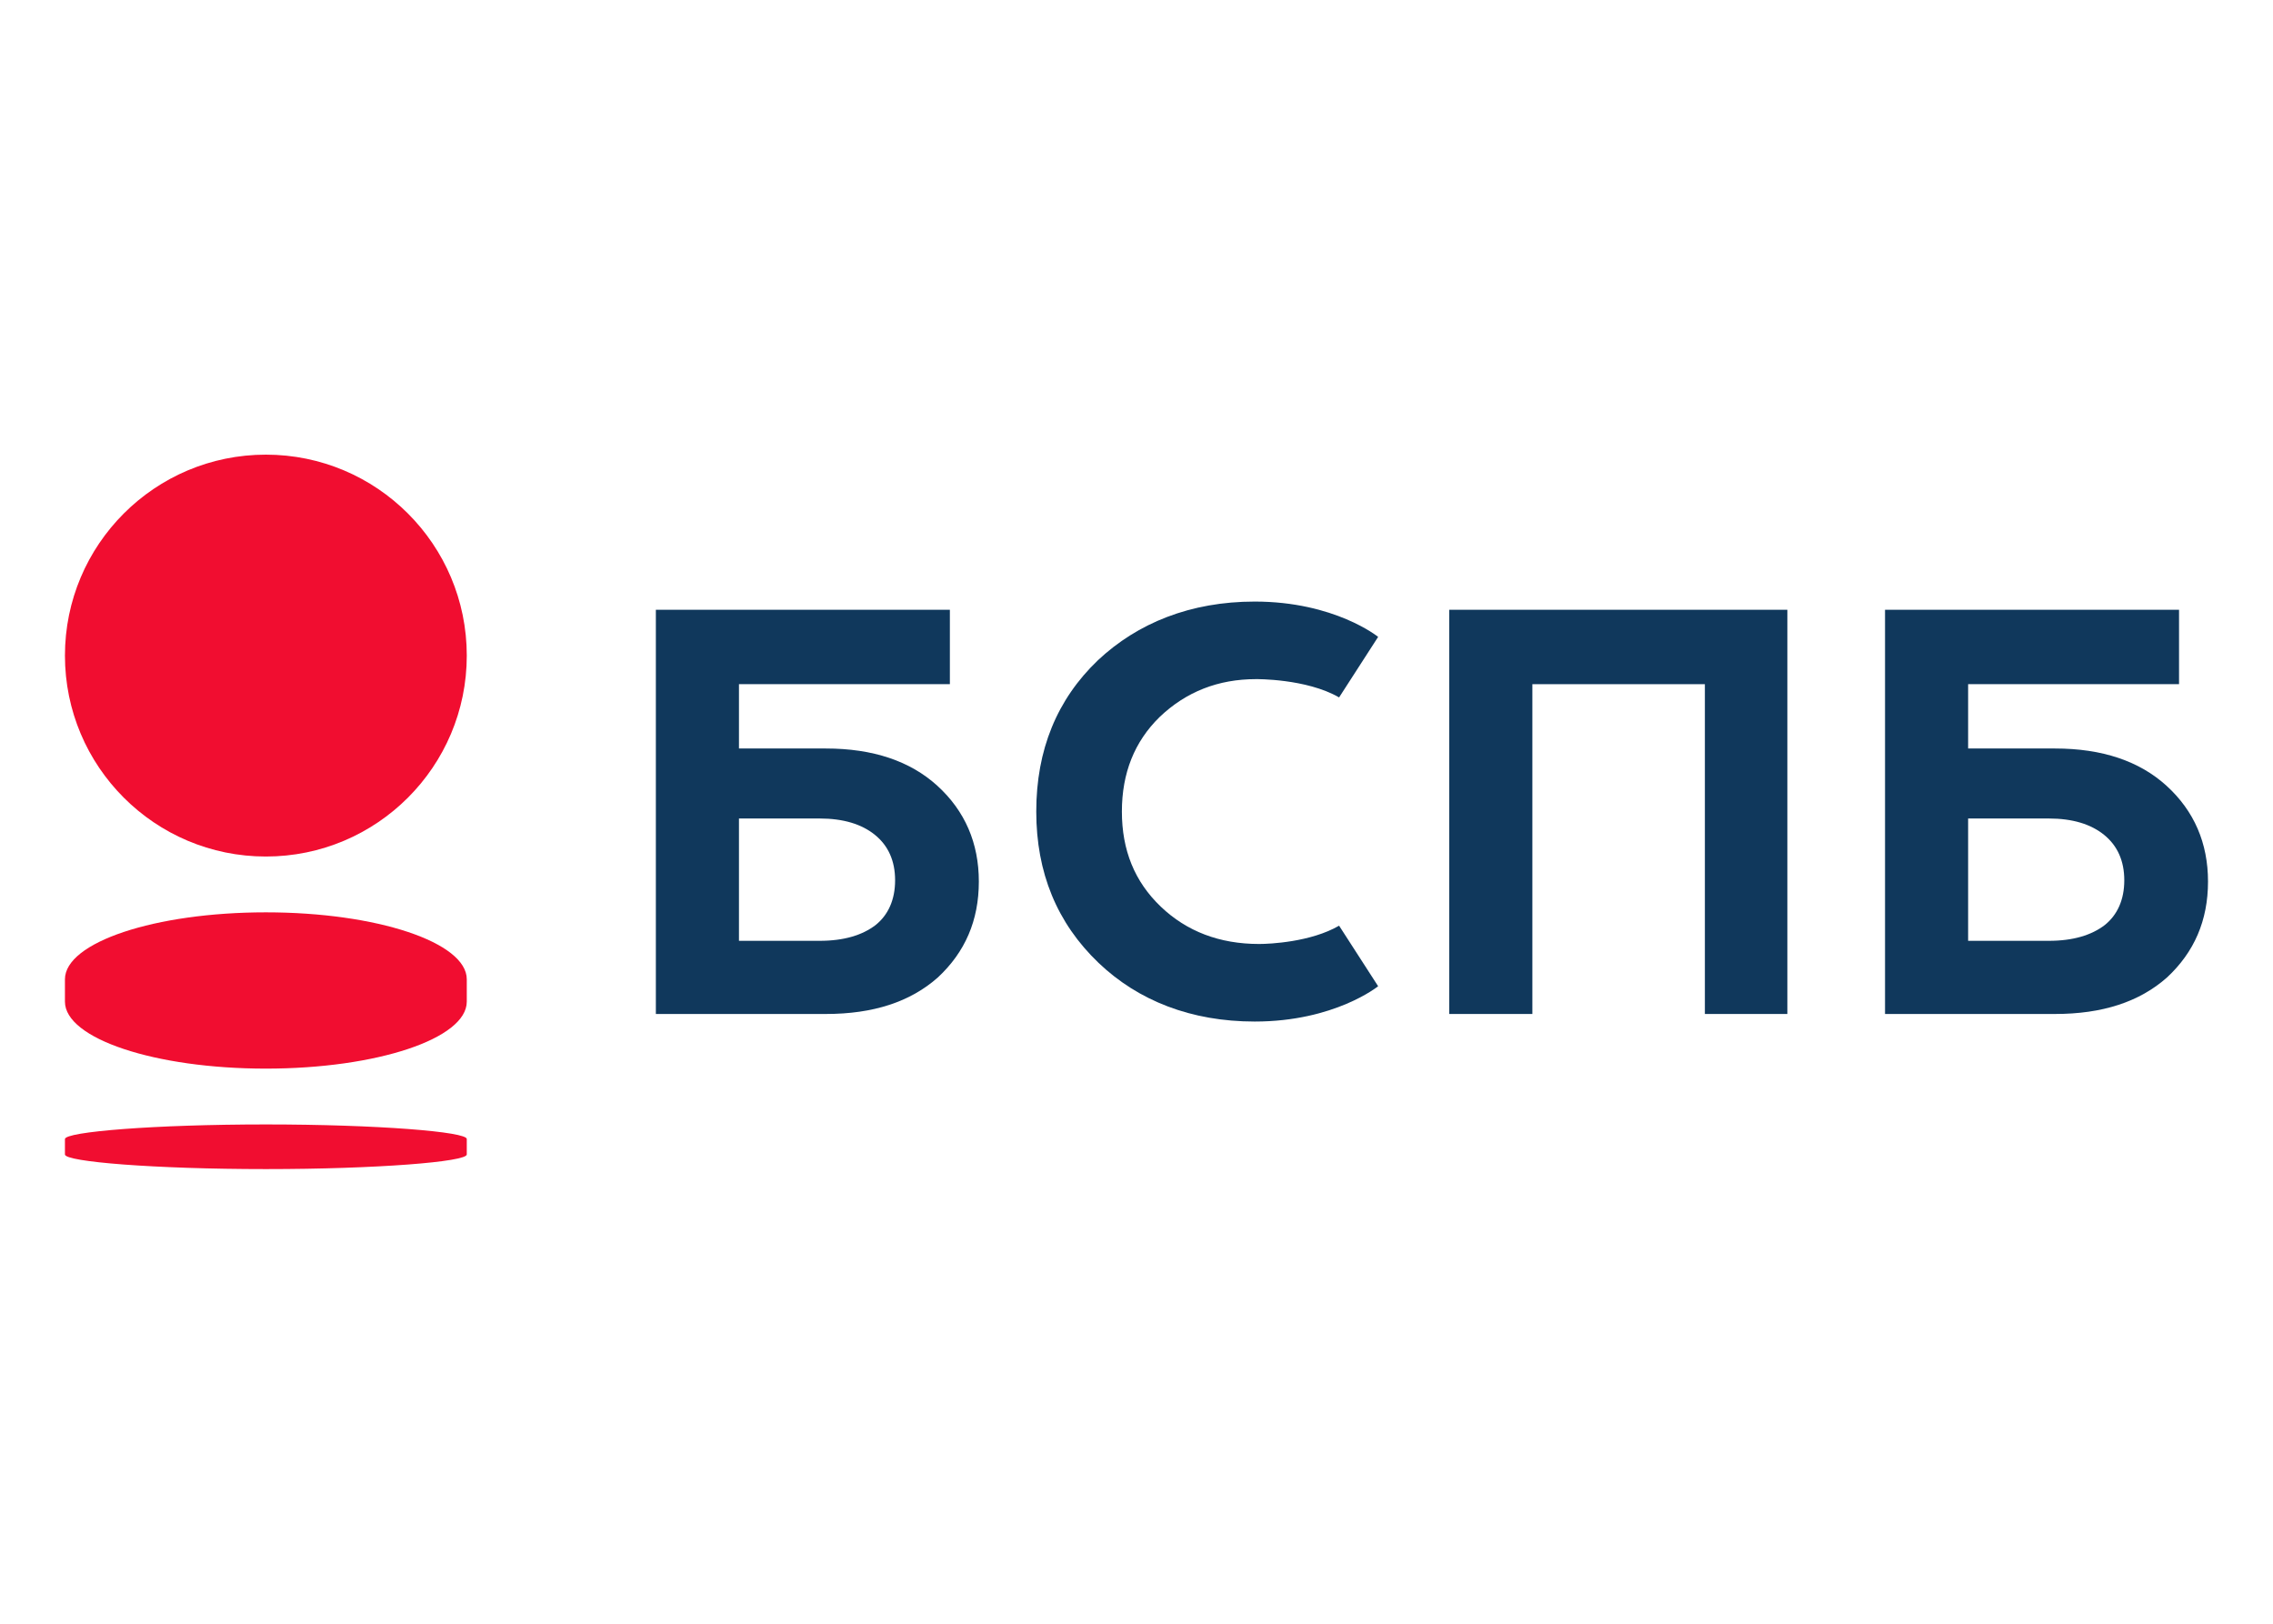
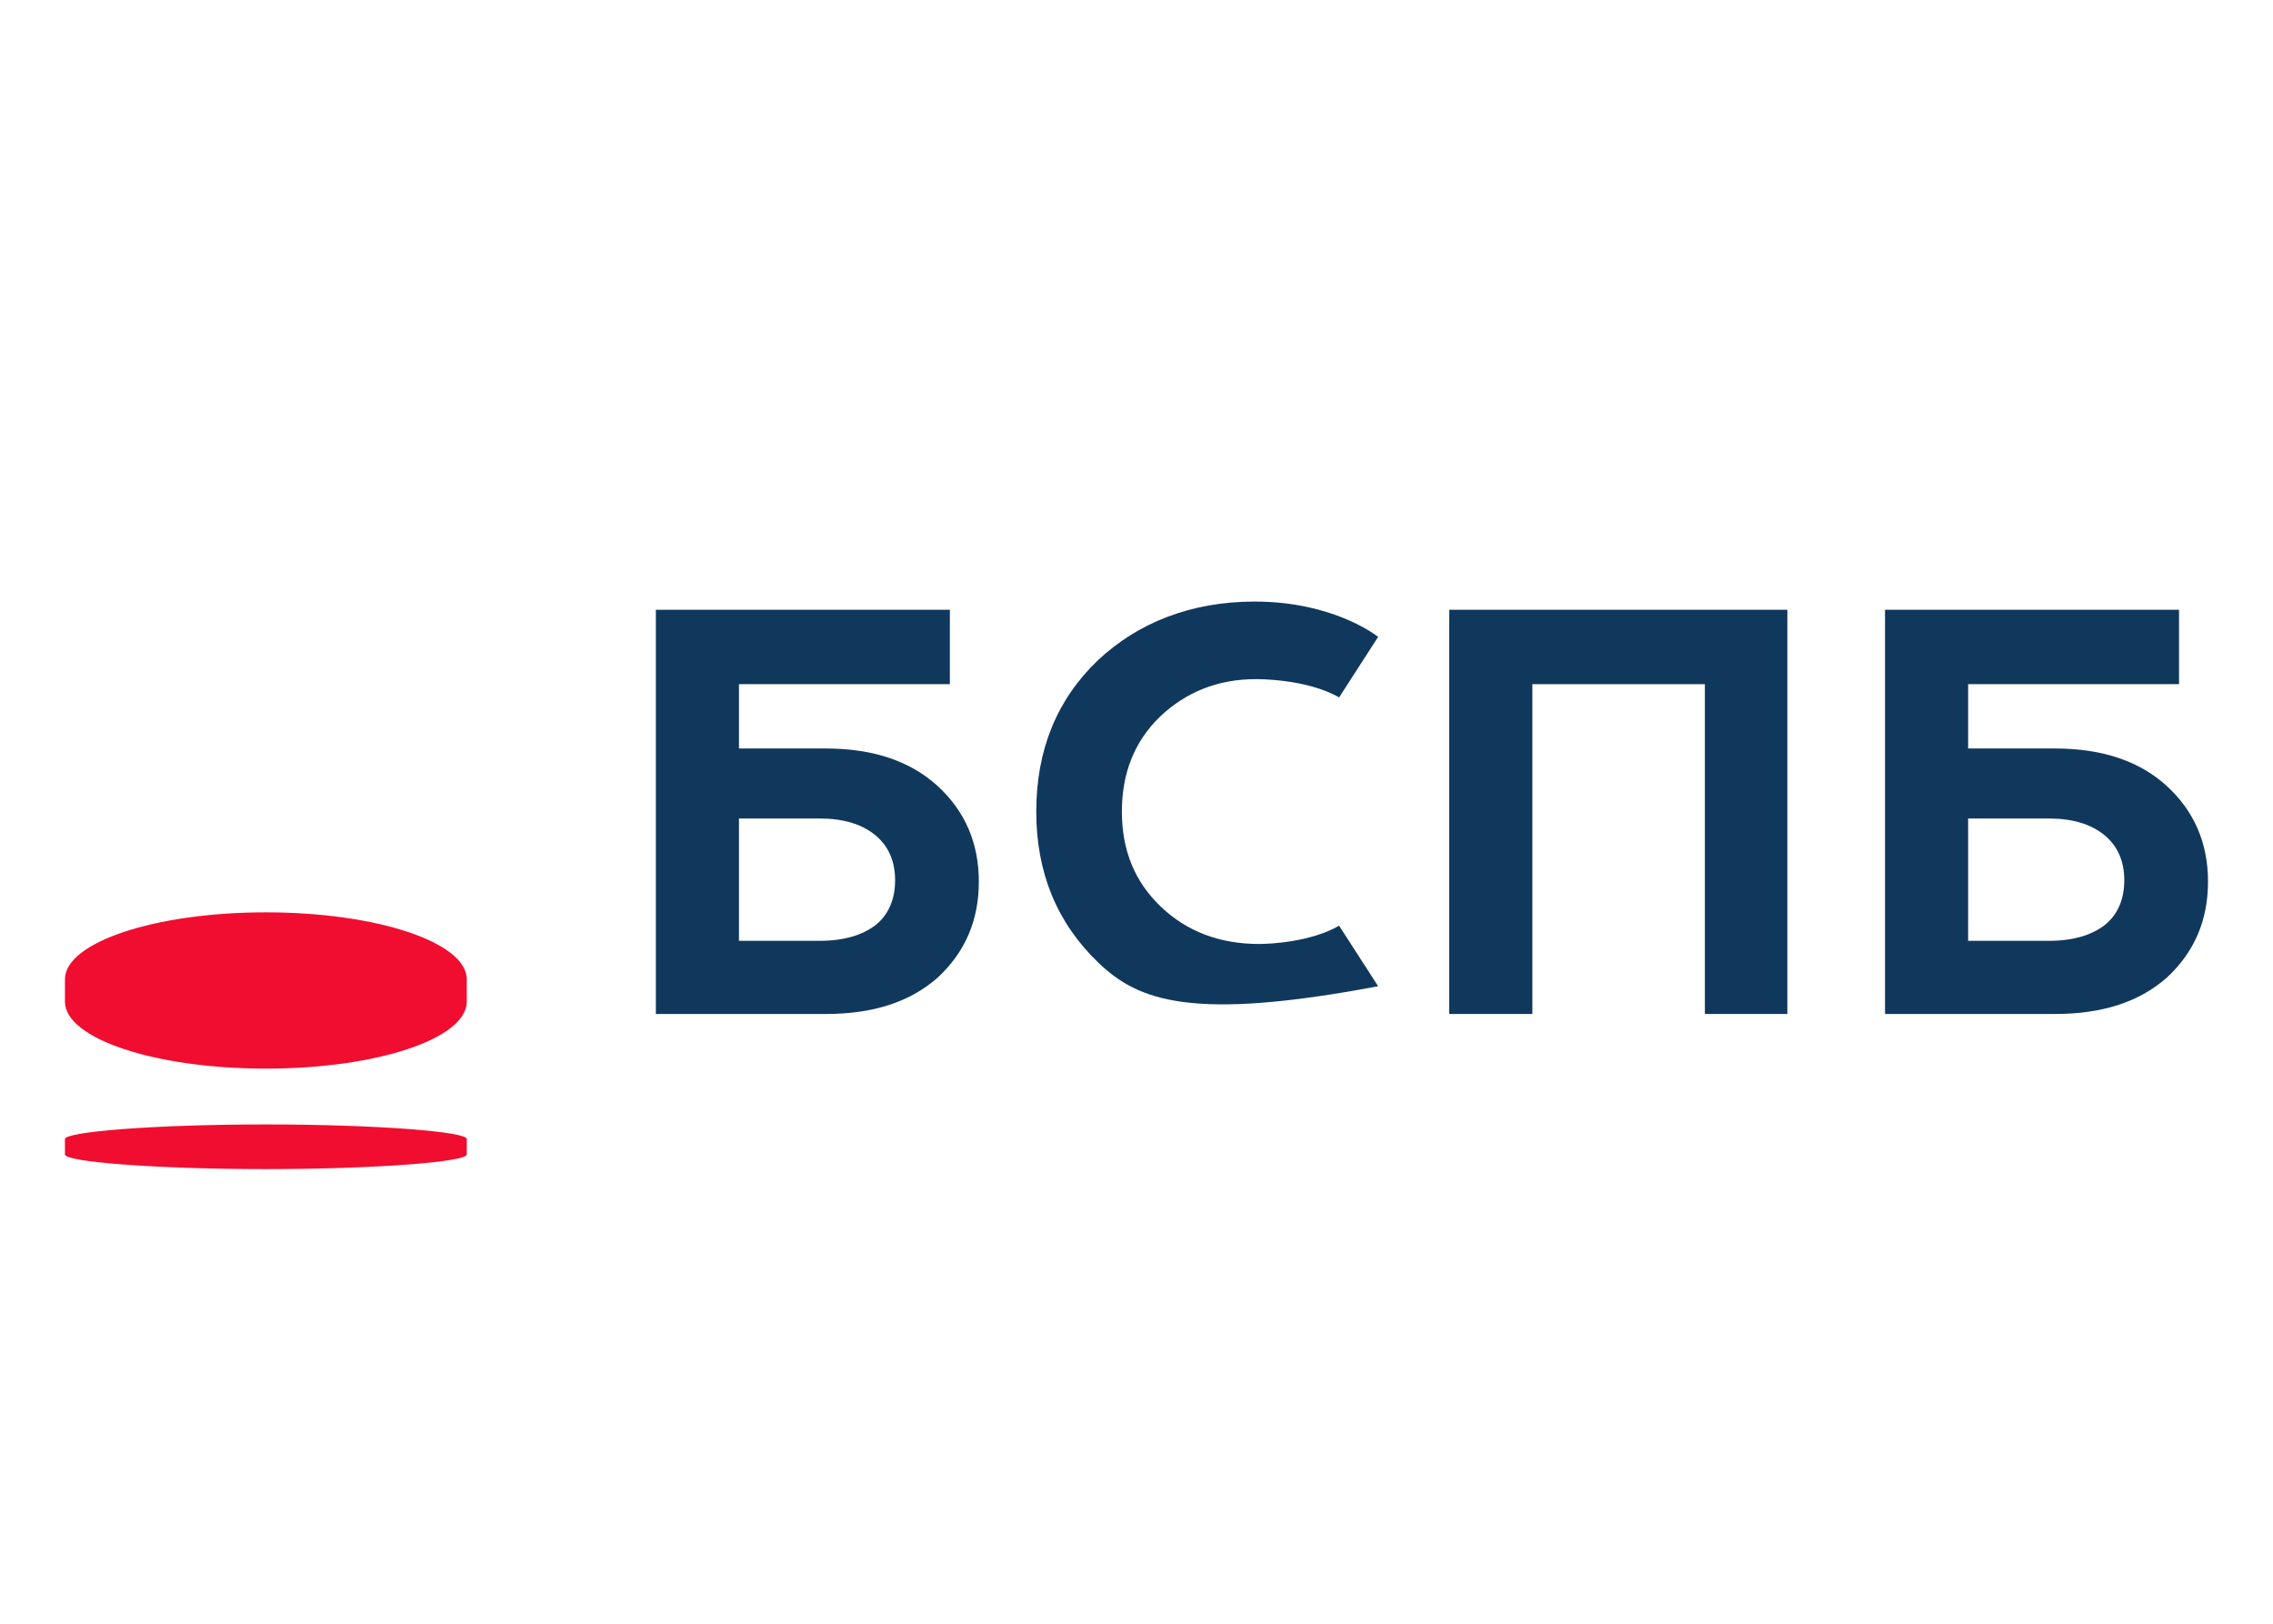
<svg xmlns="http://www.w3.org/2000/svg" width="1400" height="1000" viewBox="0 0 1400 1000" fill="none">
  <g clip-path="url(#clip0_120_32)">
-     <path d="M287.5 403.75C287.5 472.096 232.096 527.5 163.75 527.5C95.405 527.5 40 472.096 40 403.75C40 335.405 95.405 280 163.75 280C232.096 280 287.5 335.405 287.5 403.75Z" fill="#F10D30" />
    <path d="M163.749 692.5C95.341 692.5 40 697.003 40 701.501V711.003C40 715.501 95.341 720 163.749 720C232.156 720 287.499 715.501 287.499 711.003V701.501C287.882 697.003 232.156 692.5 163.749 692.5Z" fill="#F10D30" />
    <path d="M40 616.875V603.125C40 580.343 95.405 561.875 163.75 561.875C232.096 561.875 287.5 580.343 287.5 603.125V616.875C287.5 639.657 232.096 658.125 163.75 658.125C95.405 658.125 40 639.657 40 616.875Z" fill="#F10D30" />
-     <path d="M715.042 558.447C730.942 573.593 751.105 581.36 775.536 581.36C782.128 581.36 807.333 580.195 824.783 570.097L848.828 607.379C848.828 607.379 822.069 629.129 772.822 629.129C733.656 629.129 701.084 616.313 676.653 593.011C651.059 568.545 638.262 537.477 638.262 499.806C638.262 461.749 651.059 430.681 676.264 406.602C700.695 383.69 733.267 370.486 772.822 370.486C822.069 370.486 848.828 392.233 848.828 392.233L824.783 429.515C804.619 417.864 773.597 418.253 773.597 418.253C750.331 418.253 730.553 426.019 714.268 441.554C698.756 456.7 691.001 476.118 691.001 499.806C691.001 523.496 698.756 542.914 715.042 558.447Z" fill="#10385C" />
+     <path d="M715.042 558.447C730.942 573.593 751.105 581.36 775.536 581.36C782.128 581.36 807.333 580.195 824.783 570.097L848.828 607.379C733.656 629.129 701.084 616.313 676.653 593.011C651.059 568.545 638.262 537.477 638.262 499.806C638.262 461.749 651.059 430.681 676.264 406.602C700.695 383.69 733.267 370.486 772.822 370.486C822.069 370.486 848.828 392.233 848.828 392.233L824.783 429.515C804.619 417.864 773.597 418.253 773.597 418.253C750.331 418.253 730.553 426.019 714.268 441.554C698.756 456.7 691.001 476.118 691.001 499.806C691.001 523.496 698.756 542.914 715.042 558.447Z" fill="#10385C" />
    <path d="M892.637 624.469H943.825V421.36H1050.08V624.469H1100.88V375.534H892.637V624.469Z" fill="#10385C" />
    <path fill-rule="evenodd" clip-rule="evenodd" d="M577.299 483.885C560.624 468.738 537.746 460.972 508.663 460.972H455.149V421.36H585.054V375.534H403.961V624.469H508.663C537.746 624.469 560.624 617.088 577.688 601.942C594.363 586.409 602.893 566.991 602.893 542.914C602.893 519.224 594.363 499.418 577.299 483.885ZM539.297 569.71C531.155 575.923 519.908 579.419 504.786 579.419H455.149V504.078H504.786C519.519 504.078 530.766 507.573 538.91 514.176C547.052 520.778 551.318 530.097 551.318 542.137C551.318 554.176 547.052 563.496 539.297 569.71Z" fill="#10385C" />
    <path fill-rule="evenodd" clip-rule="evenodd" d="M1265.74 460.972C1294.82 460.972 1317.7 468.738 1334.38 483.885C1351.44 499.418 1359.97 519.224 1359.97 542.914C1359.97 566.991 1351.44 586.409 1334.76 601.942C1317.7 617.088 1294.82 624.469 1265.74 624.469H1161.04V375.534H1342.13V421.36H1212.22V460.972H1265.74ZM1261.86 579.419C1276.99 579.419 1288.23 575.923 1296.37 569.71C1304.13 563.496 1308.4 554.176 1308.4 542.137C1308.4 530.097 1304.13 520.778 1295.99 514.176C1287.84 507.573 1276.6 504.078 1261.86 504.078H1212.22V579.419H1261.86Z" fill="#10385C" />
  </g>
  <defs>
    <clipPath id="clip0_120_32">
      <rect width="1320" height="440" fill="white" transform="translate(40 280)" />
    </clipPath>
  </defs>
</svg>